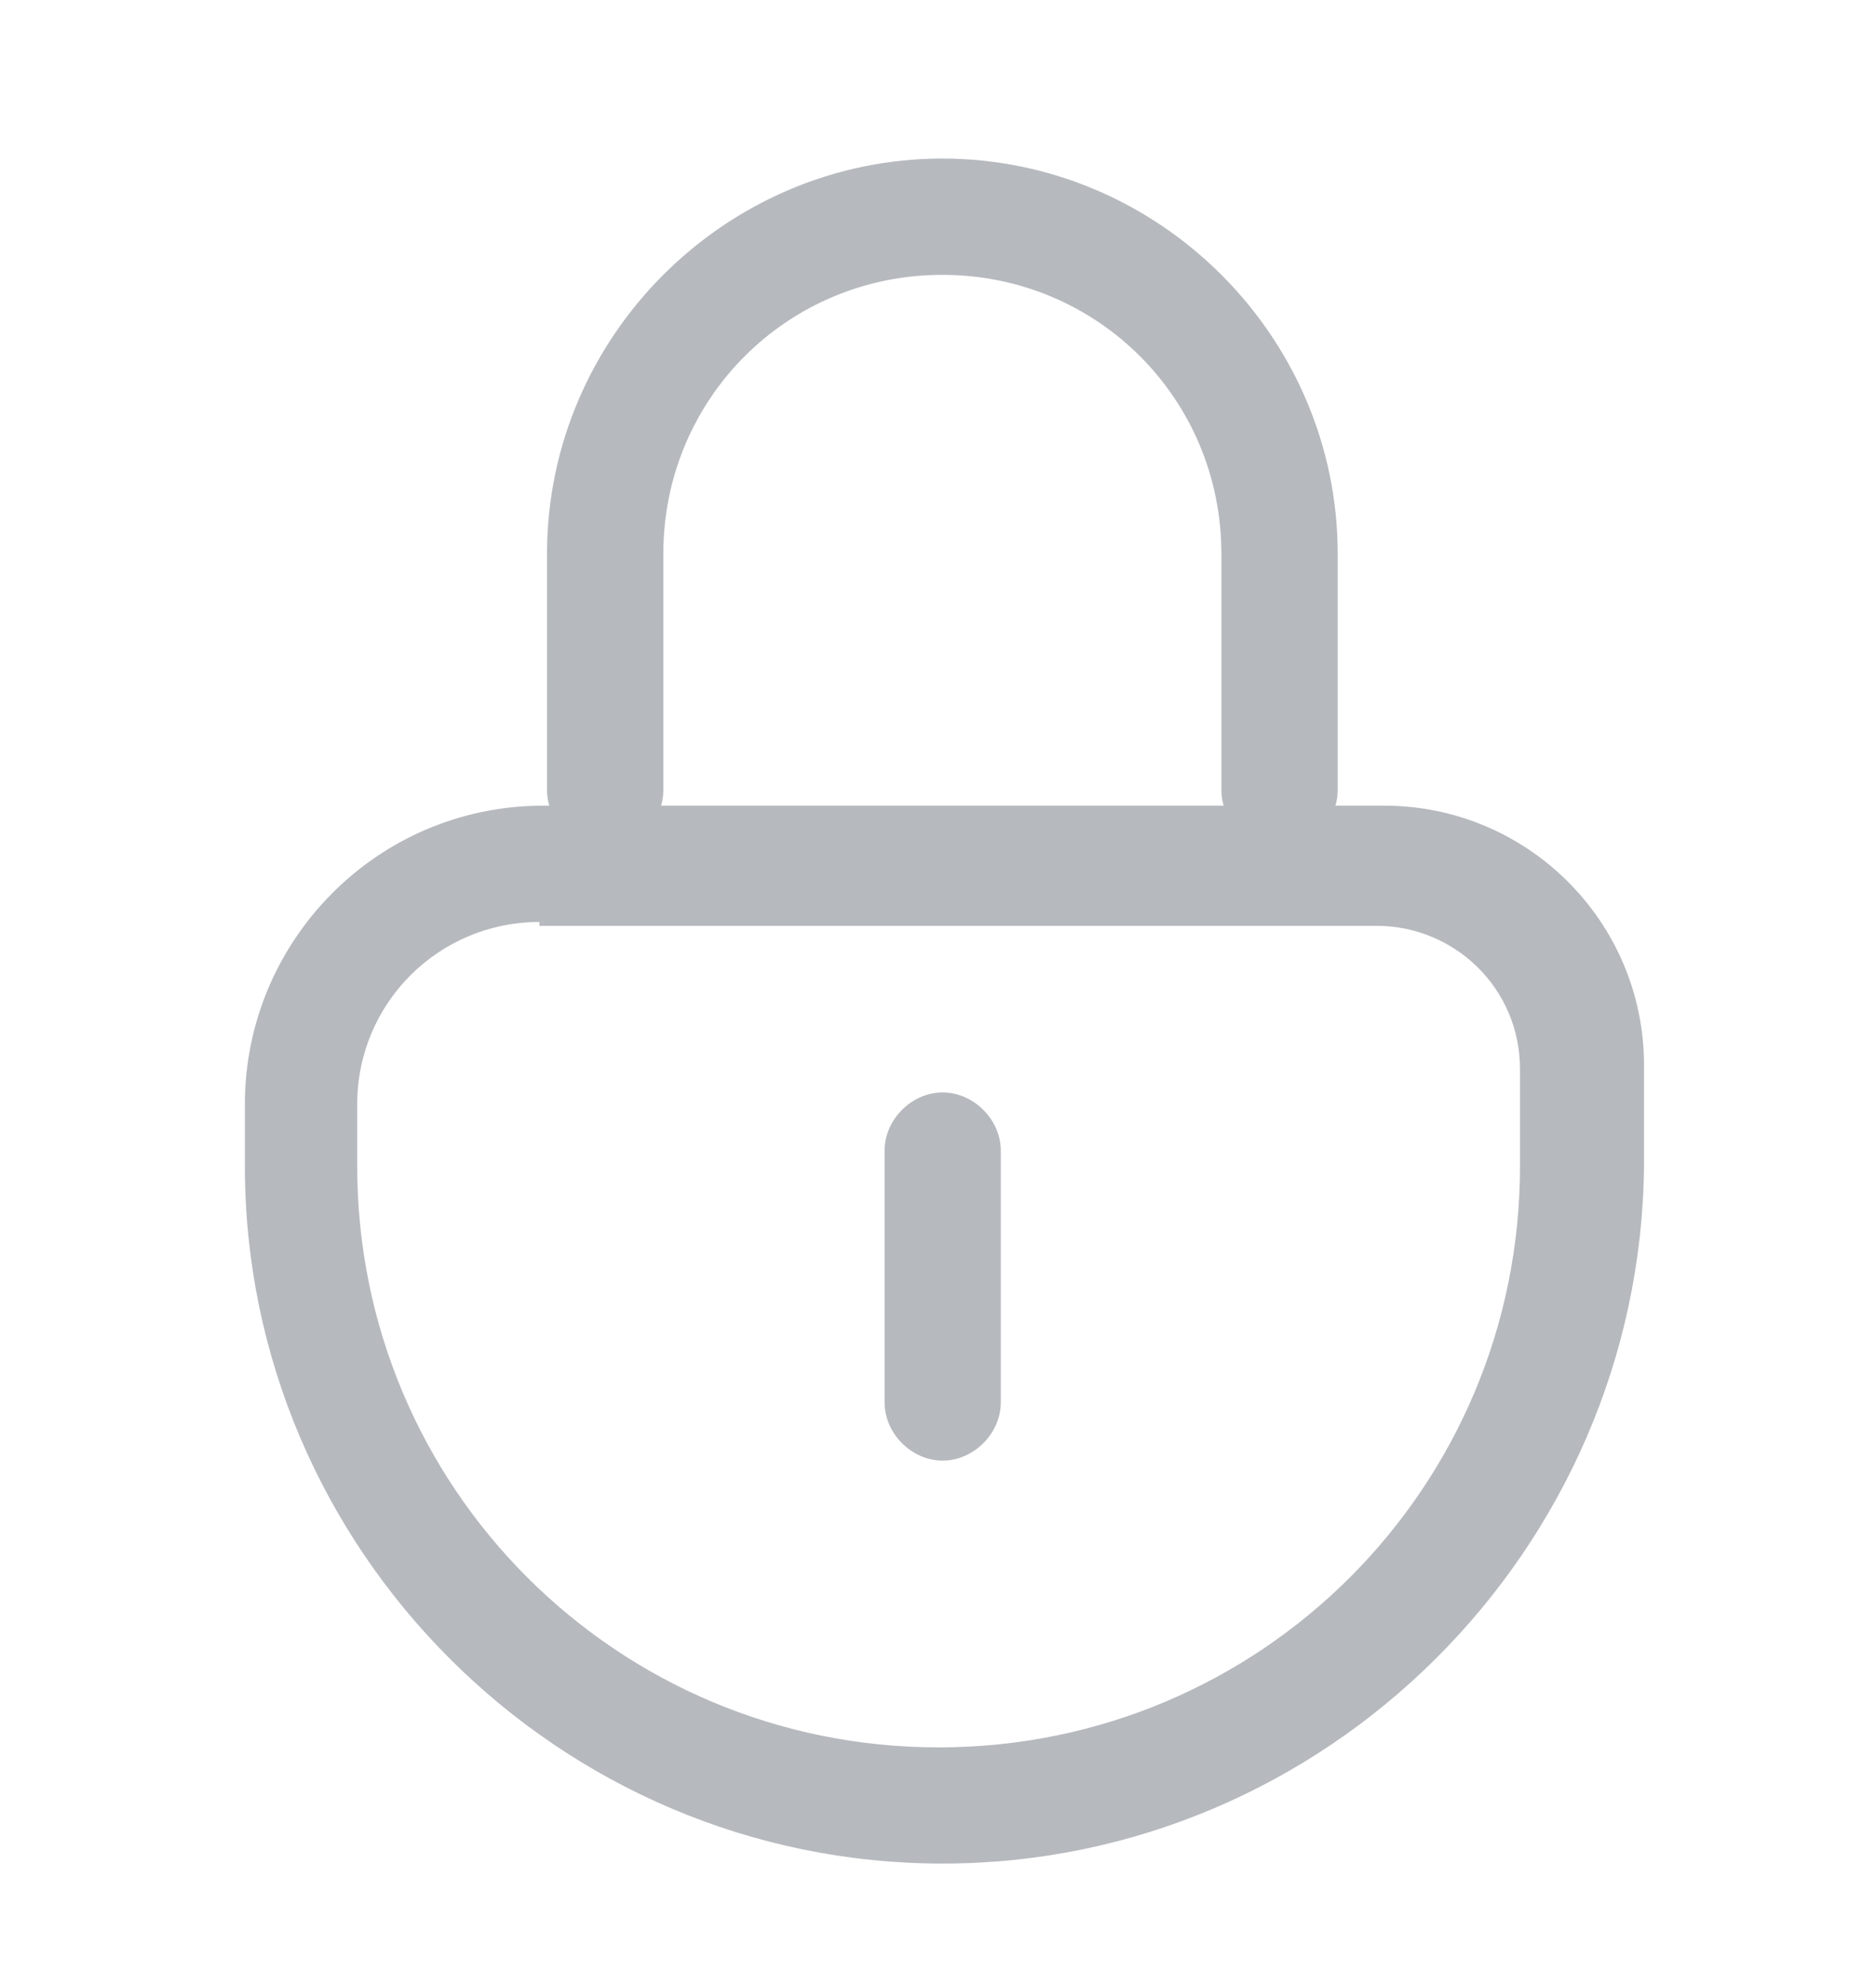
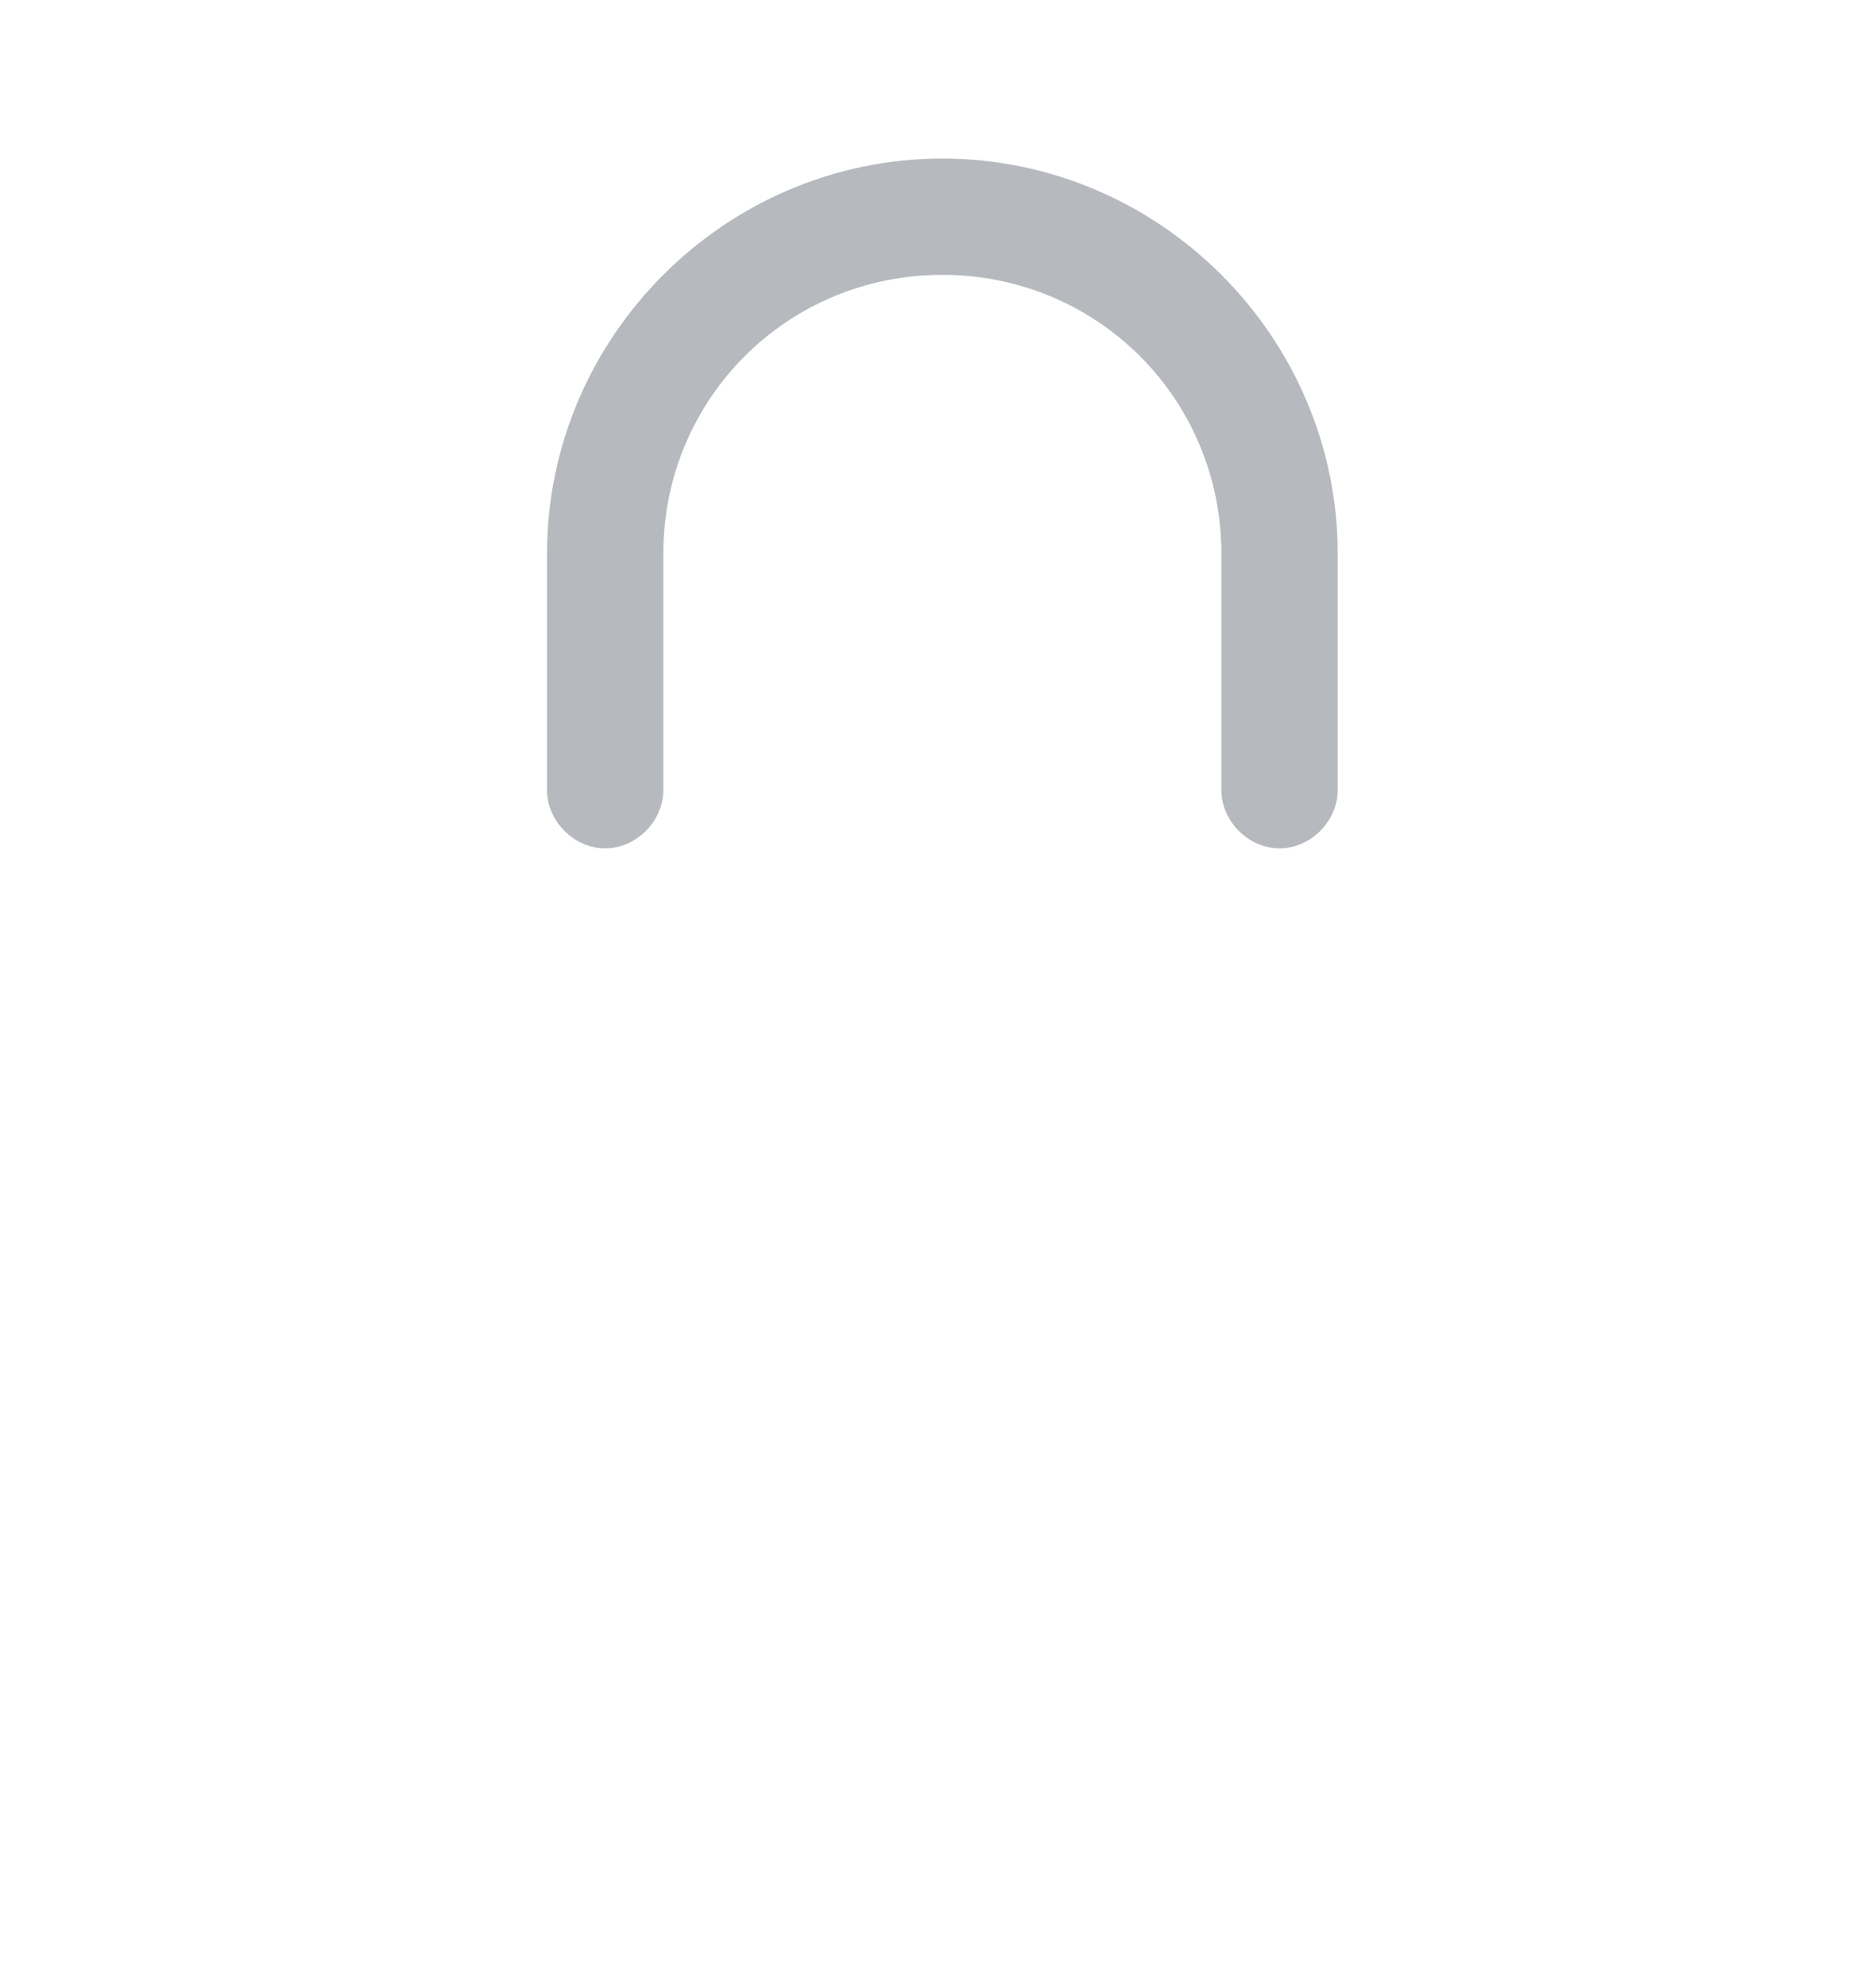
<svg xmlns="http://www.w3.org/2000/svg" width="17" height="18" viewBox="0 0 17 18" fill="none">
  <g opacity="0.5">
-     <path d="M8.541 16.89C5.064 16.89 2.219 14.046 2.219 10.569V10.007C2.219 8.532 3.413 7.302 4.923 7.302H12.544C13.844 7.302 14.898 8.356 14.898 9.655V10.569C14.863 14.046 12.018 16.89 8.541 16.89ZM4.888 8.356C3.975 8.356 3.237 9.093 3.237 10.007V10.569C3.237 13.484 5.59 15.837 8.506 15.837C11.421 15.837 13.774 13.484 13.774 10.569V9.691C13.774 8.953 13.177 8.391 12.474 8.391H4.888V8.356Z" fill="#6D747E" />
    <path d="M11.595 7.689C11.314 7.689 11.068 7.443 11.068 7.162V5.019C11.068 3.615 9.944 2.491 8.539 2.491C7.135 2.491 6.011 3.615 6.011 5.019V7.162C6.011 7.443 5.765 7.689 5.484 7.689C5.203 7.689 4.957 7.443 4.957 7.162V5.019C4.957 3.053 6.573 1.437 8.539 1.437C10.506 1.437 12.122 3.053 12.122 5.019V7.162C12.122 7.443 11.876 7.689 11.595 7.689Z" fill="#6D747E" />
-     <path d="M8.542 13.238C8.261 13.238 8.016 12.992 8.016 12.711V10.428C8.016 10.147 8.261 9.901 8.542 9.901C8.823 9.901 9.069 10.147 9.069 10.428V12.711C9.069 12.992 8.823 13.238 8.542 13.238Z" fill="#6D747E" />
  </g>
</svg>